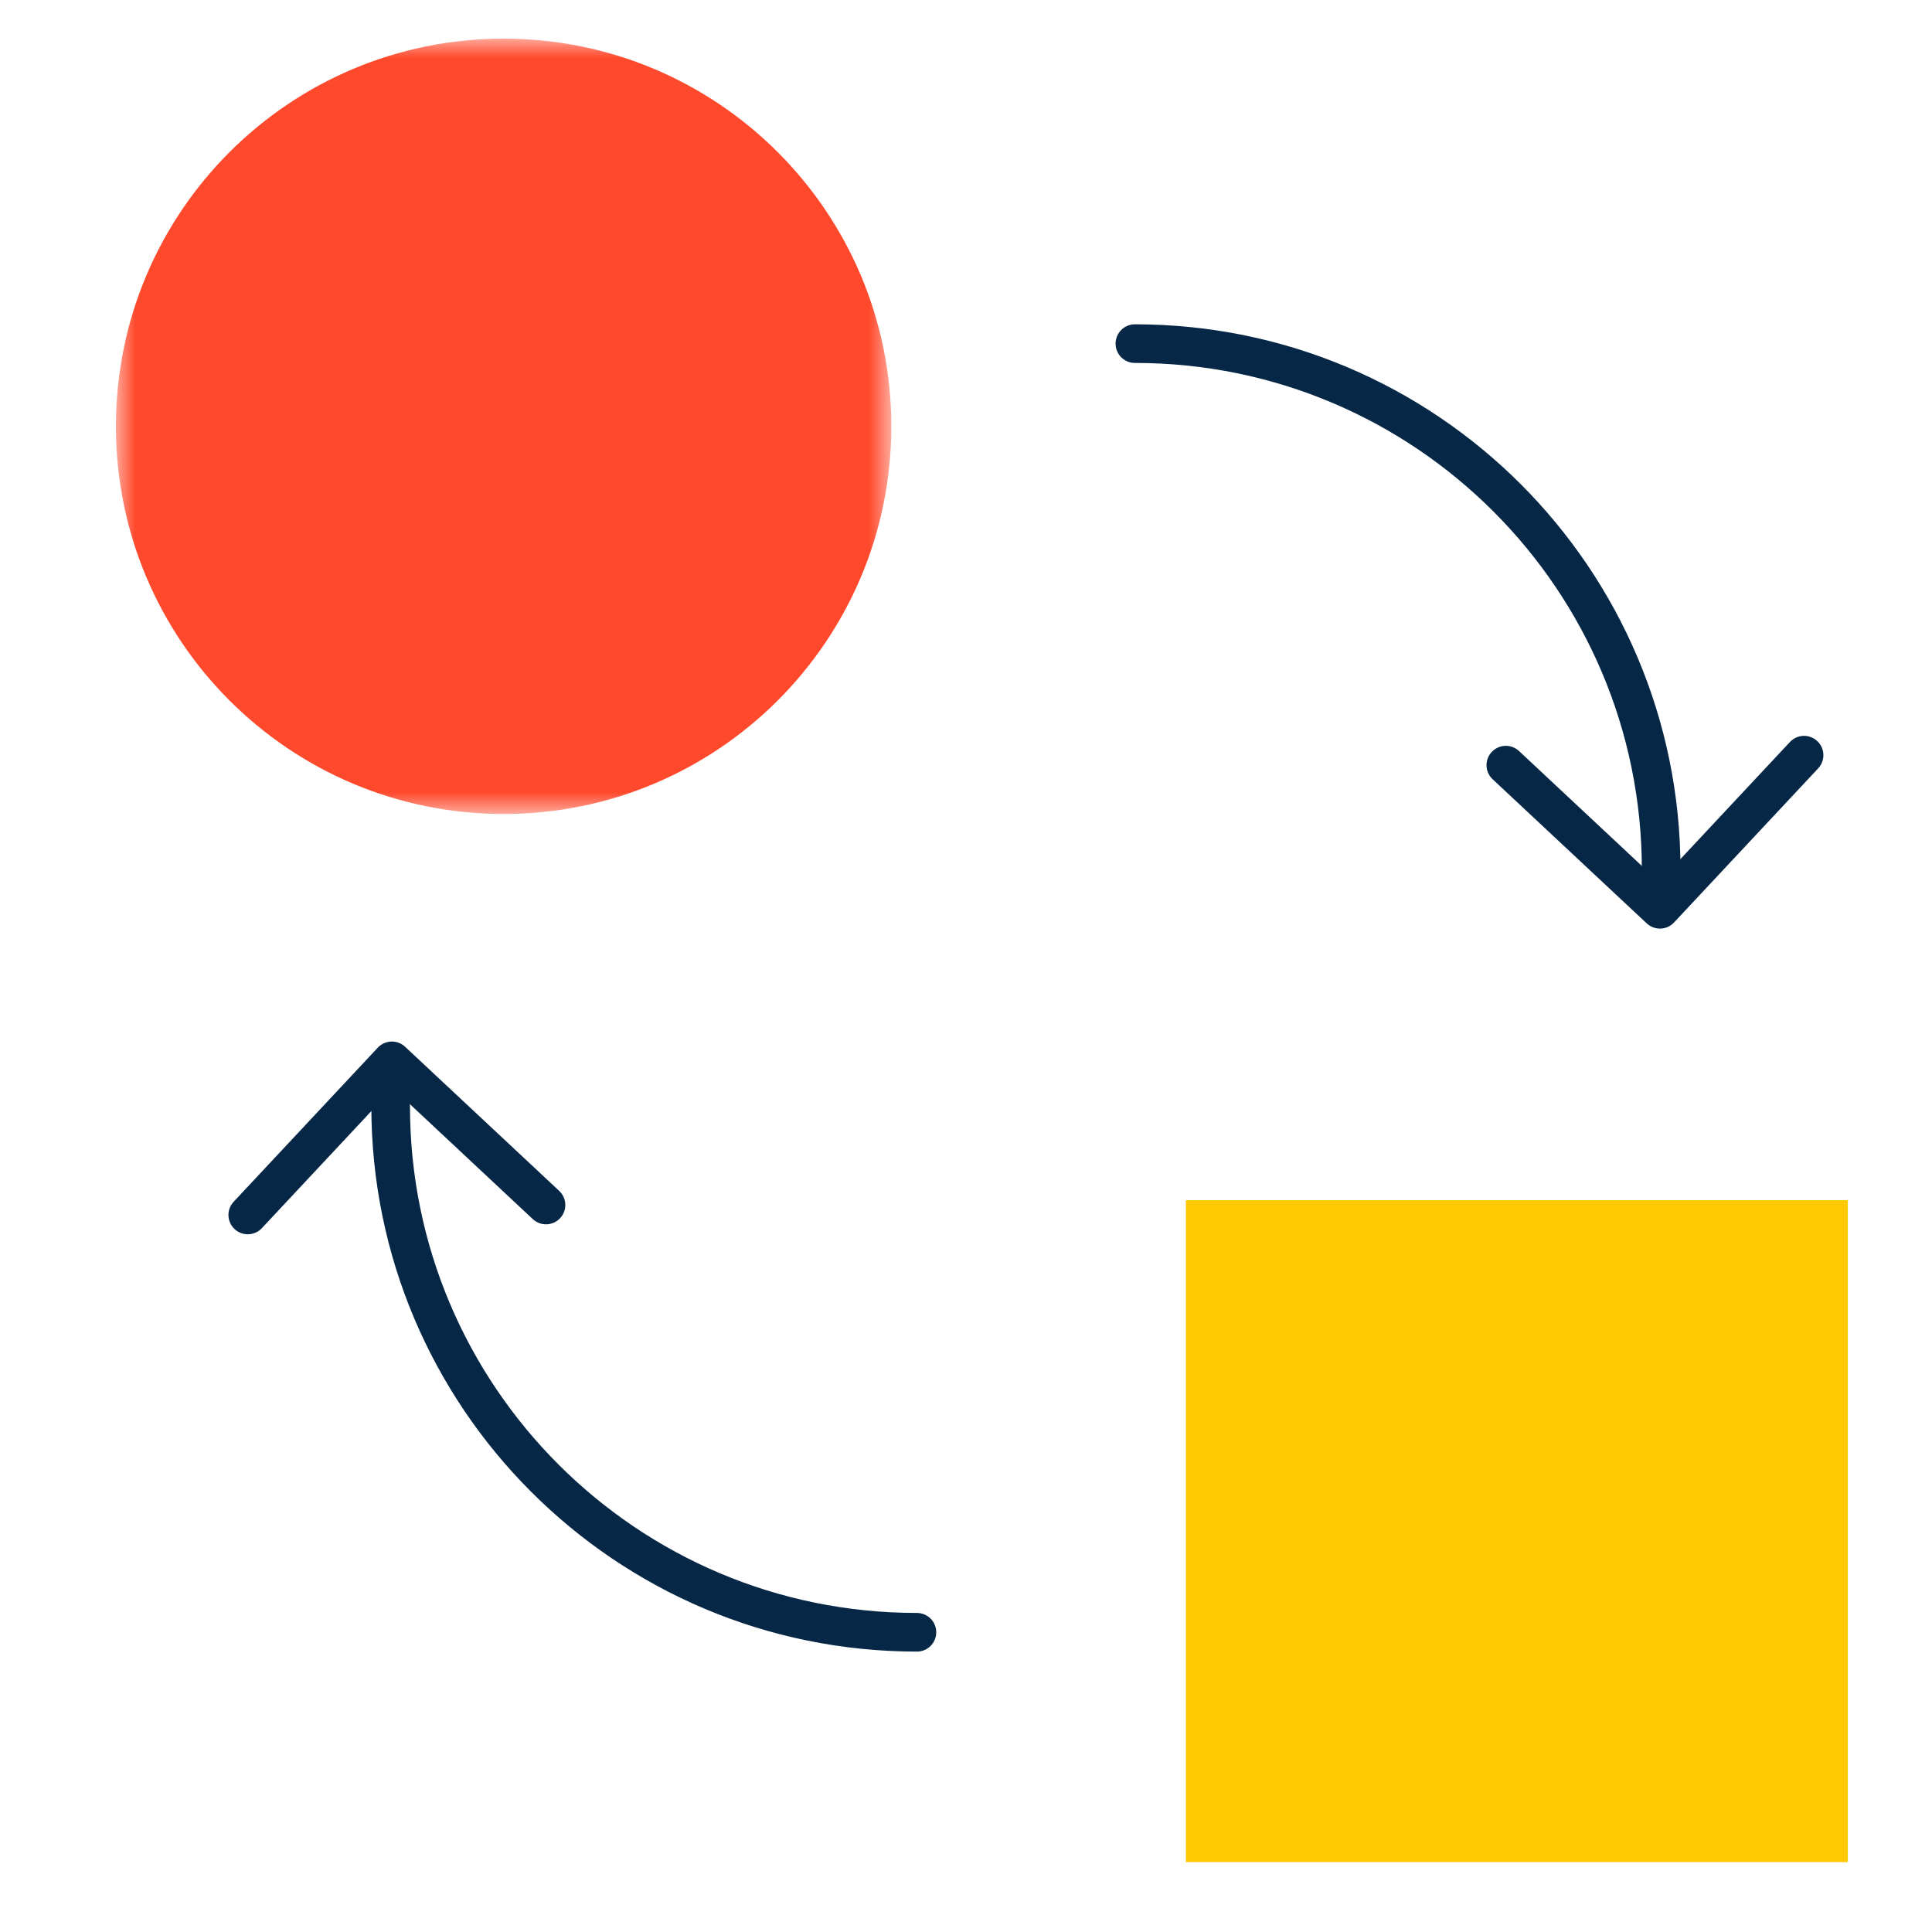
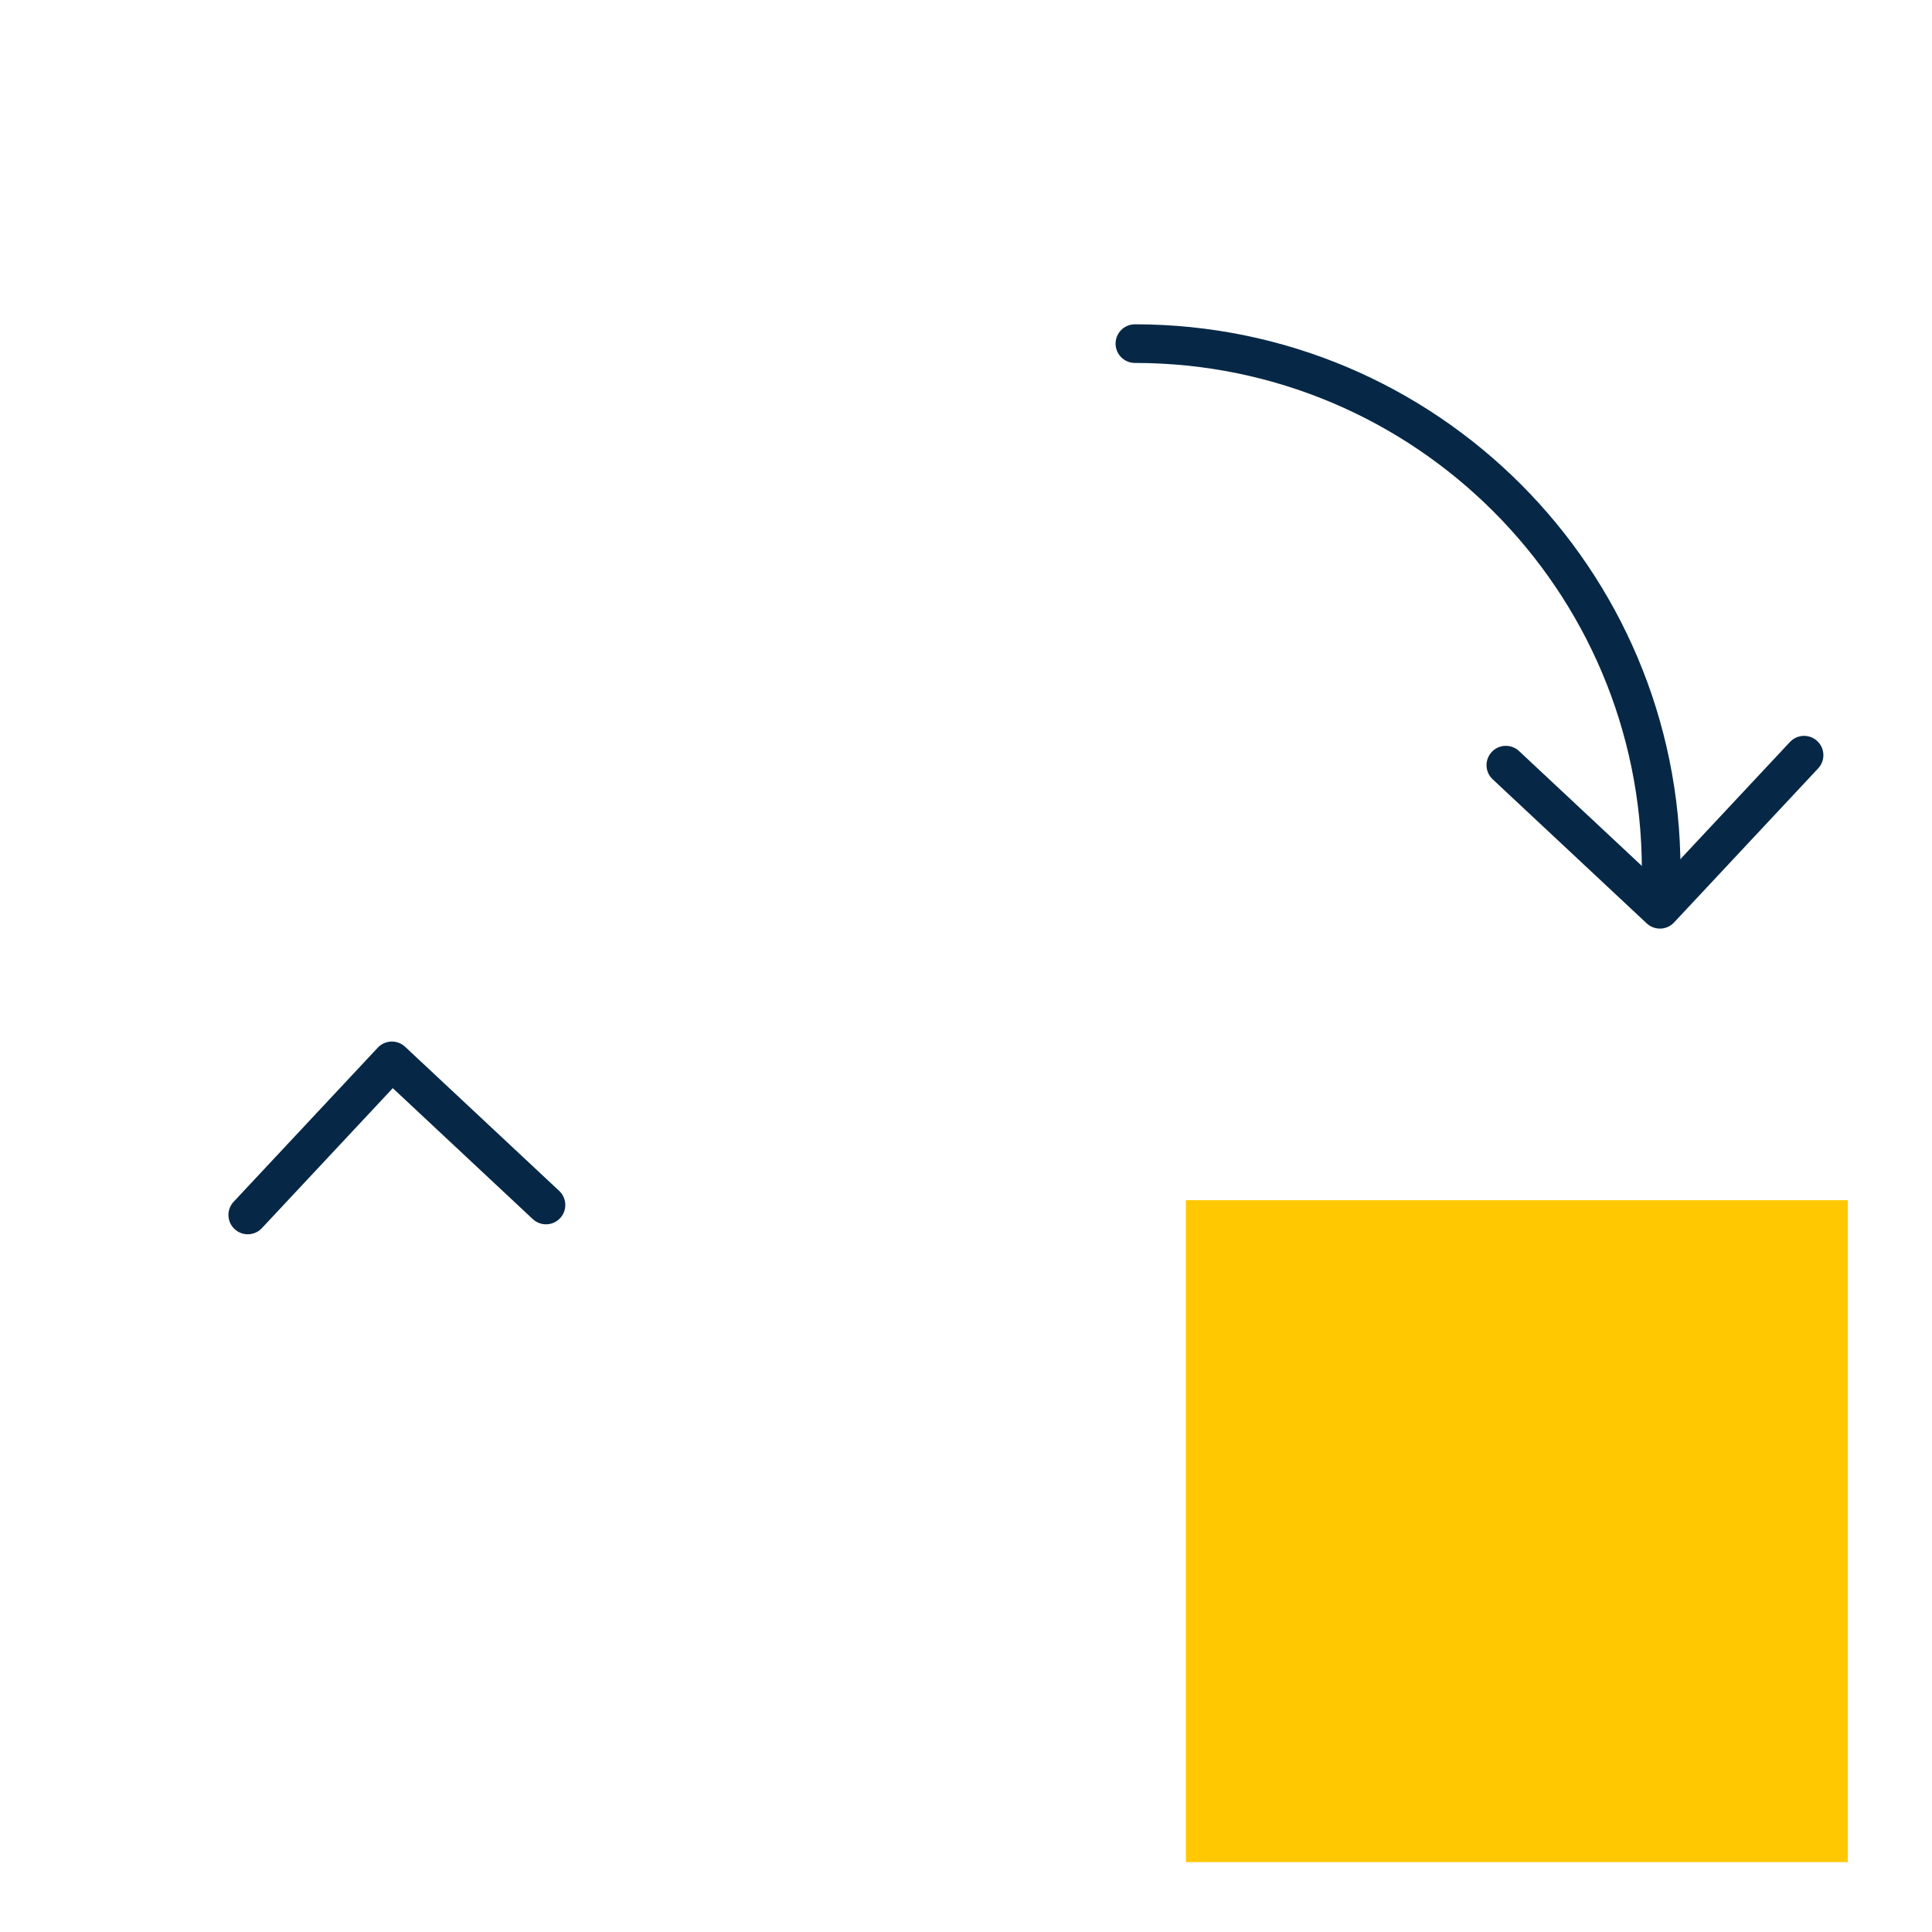
<svg xmlns="http://www.w3.org/2000/svg" width="50" height="50" viewBox="0 0 50 50" fill="none">
  <path fill-rule="evenodd" clip-rule="evenodd" d="M30.691 48.191H47.821V31.061H30.691V48.191Z" fill="#FFC800" />
  <mask id="mask0_38_105" style="mask-type:luminance" maskUnits="userSpaceOnUse" x="3" y="1" width="21" height="21">
-     <path fill-rule="evenodd" clip-rule="evenodd" d="M3 1H23.067V21.066H3V1Z" fill="white" />
-   </mask>
+     </mask>
  <g mask="url(#mask0_38_105)">
-     <path fill-rule="evenodd" clip-rule="evenodd" d="M23.067 11.033C23.067 5.492 18.575 1 13.034 1C7.492 1 3 5.492 3 11.033C3 16.574 7.492 21.066 13.034 21.066C18.575 21.066 23.067 16.574 23.067 11.033Z" fill="#FF492C" />
-   </g>
+     </g>
  <path d="M38.971 19.802L42.959 23.532L46.689 19.544" stroke="#062846" stroke-linecap="round" stroke-linejoin="round" />
  <path d="M42.991 22.513C42.991 14.991 36.893 8.893 29.371 8.893" stroke="#062846" stroke-linecap="round" stroke-linejoin="round" />
  <path d="M14.13 31.185L10.142 27.455L6.412 31.443" stroke="#062846" stroke-linecap="round" stroke-linejoin="round" />
-   <path d="M10.11 28.623C10.11 36.145 16.208 42.243 23.73 42.243" stroke="#062846" stroke-linecap="round" stroke-linejoin="round" />
</svg>